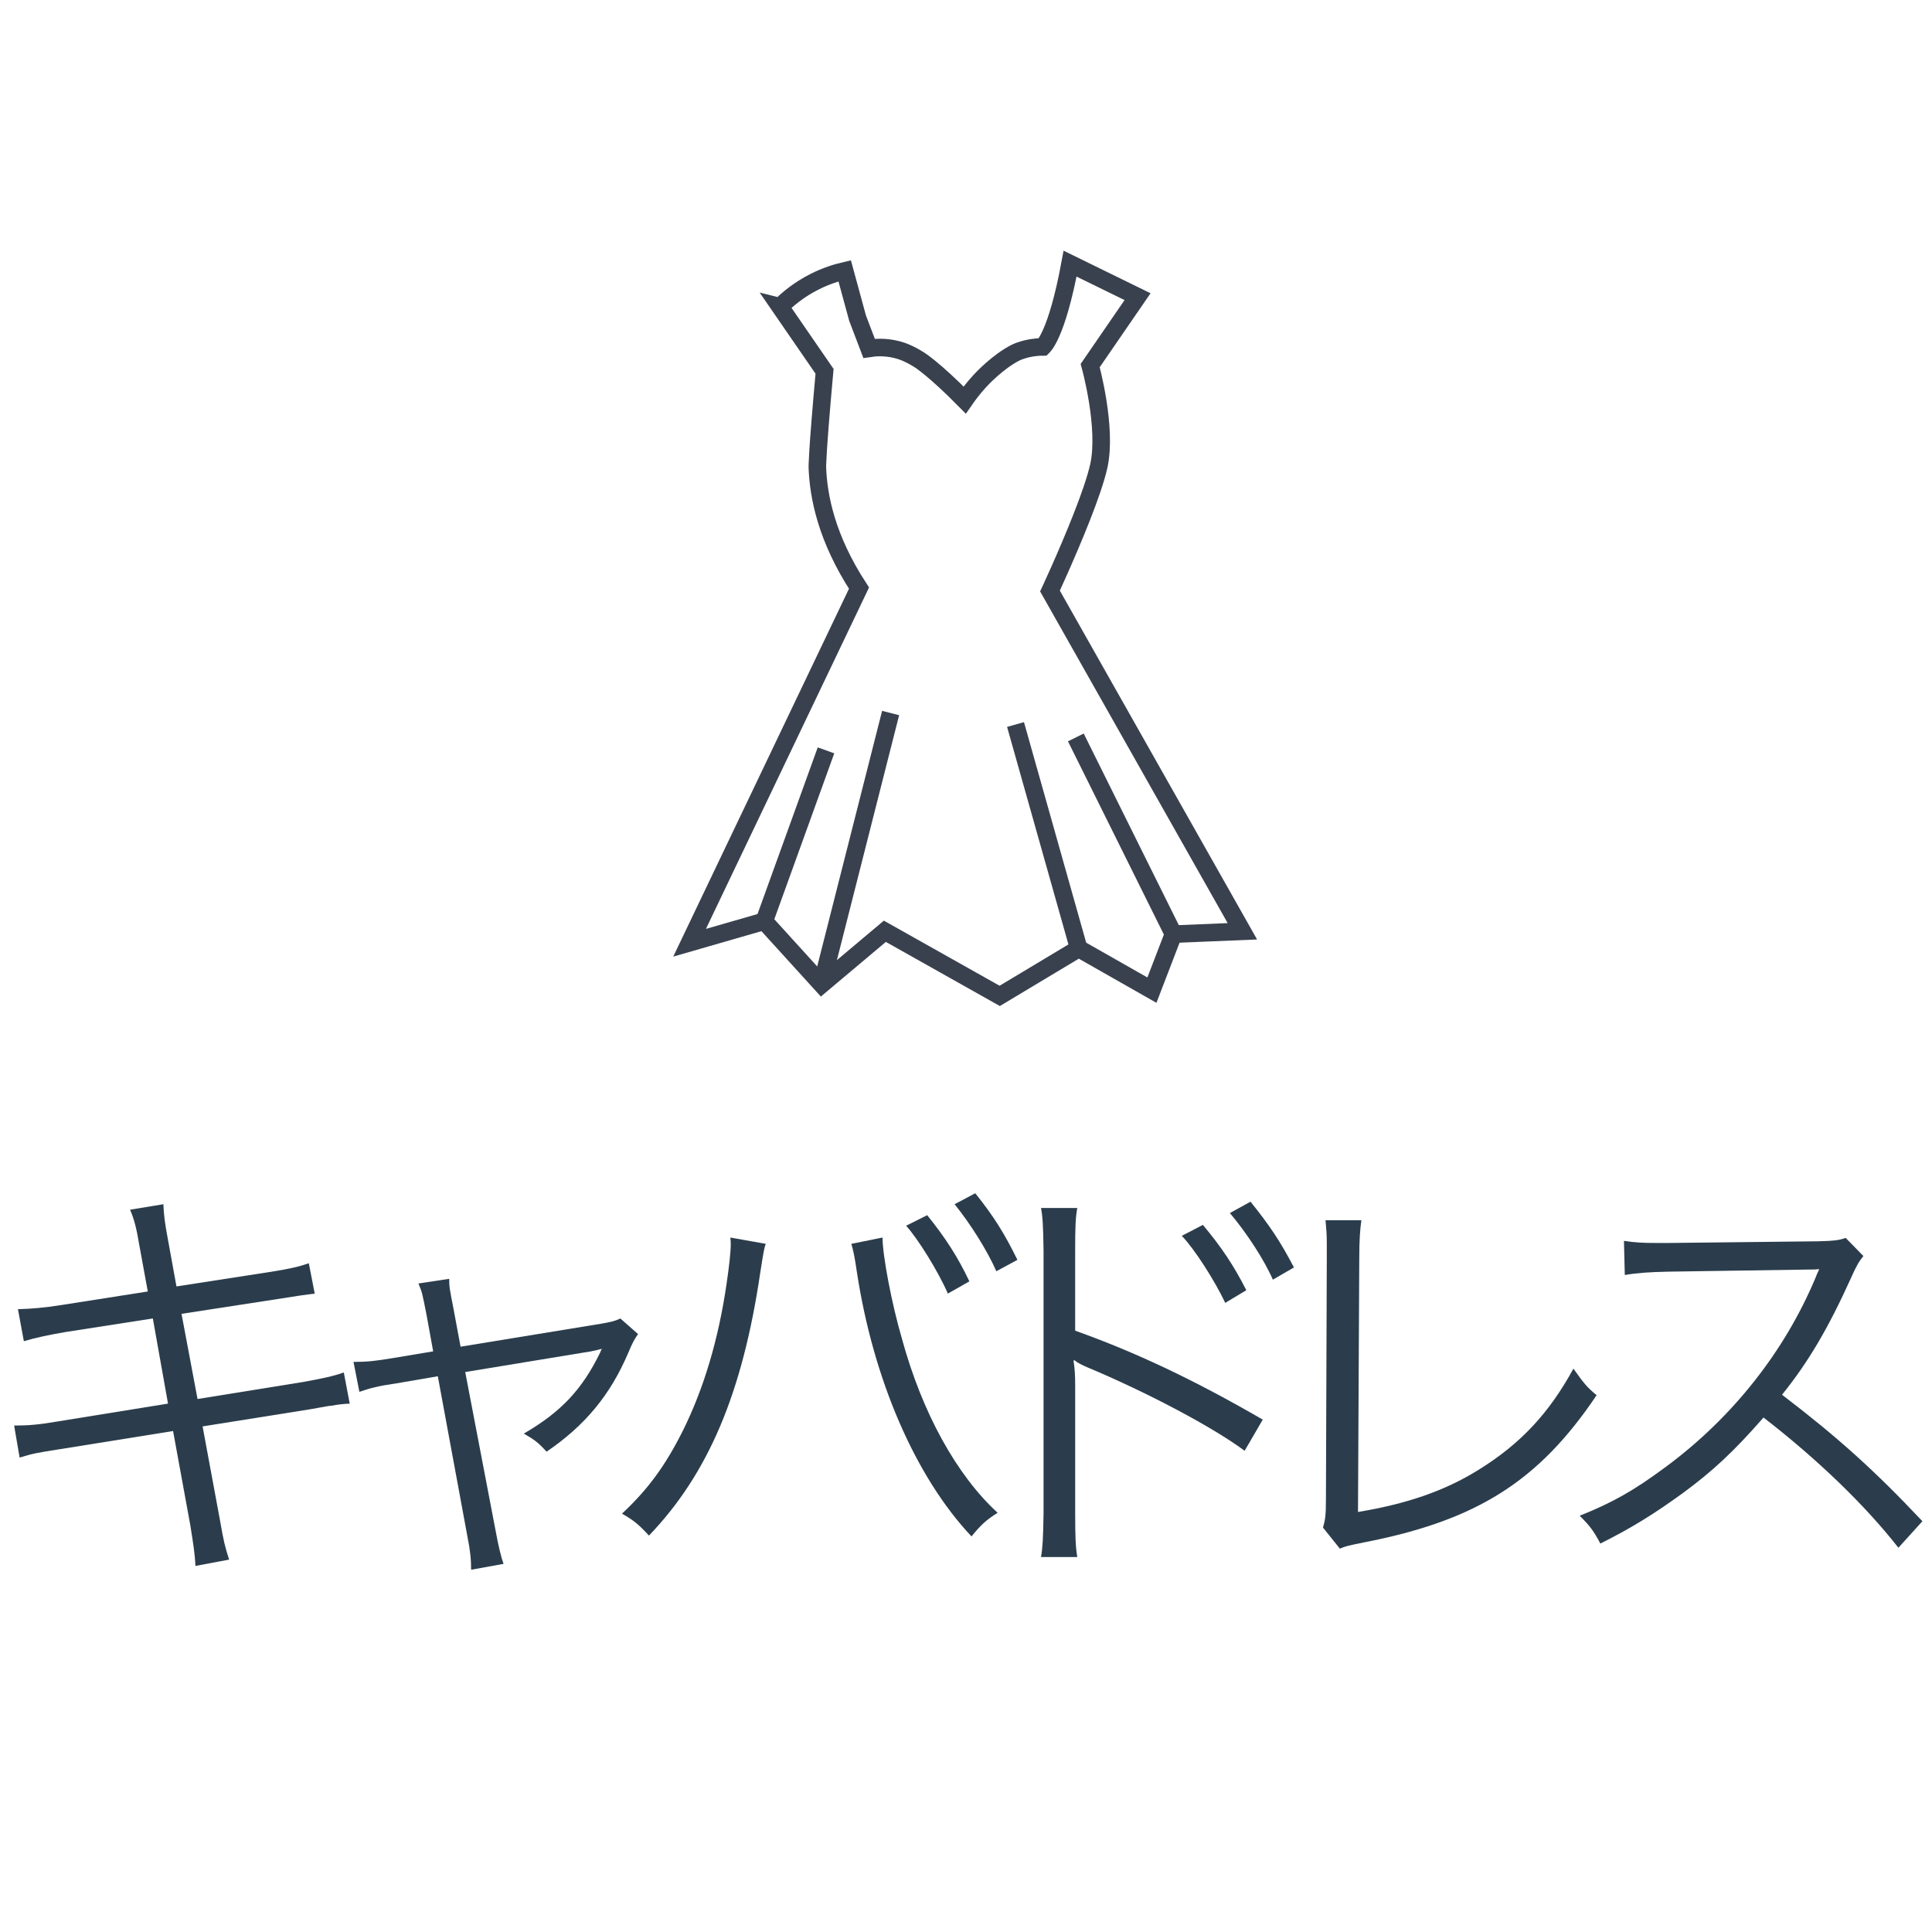
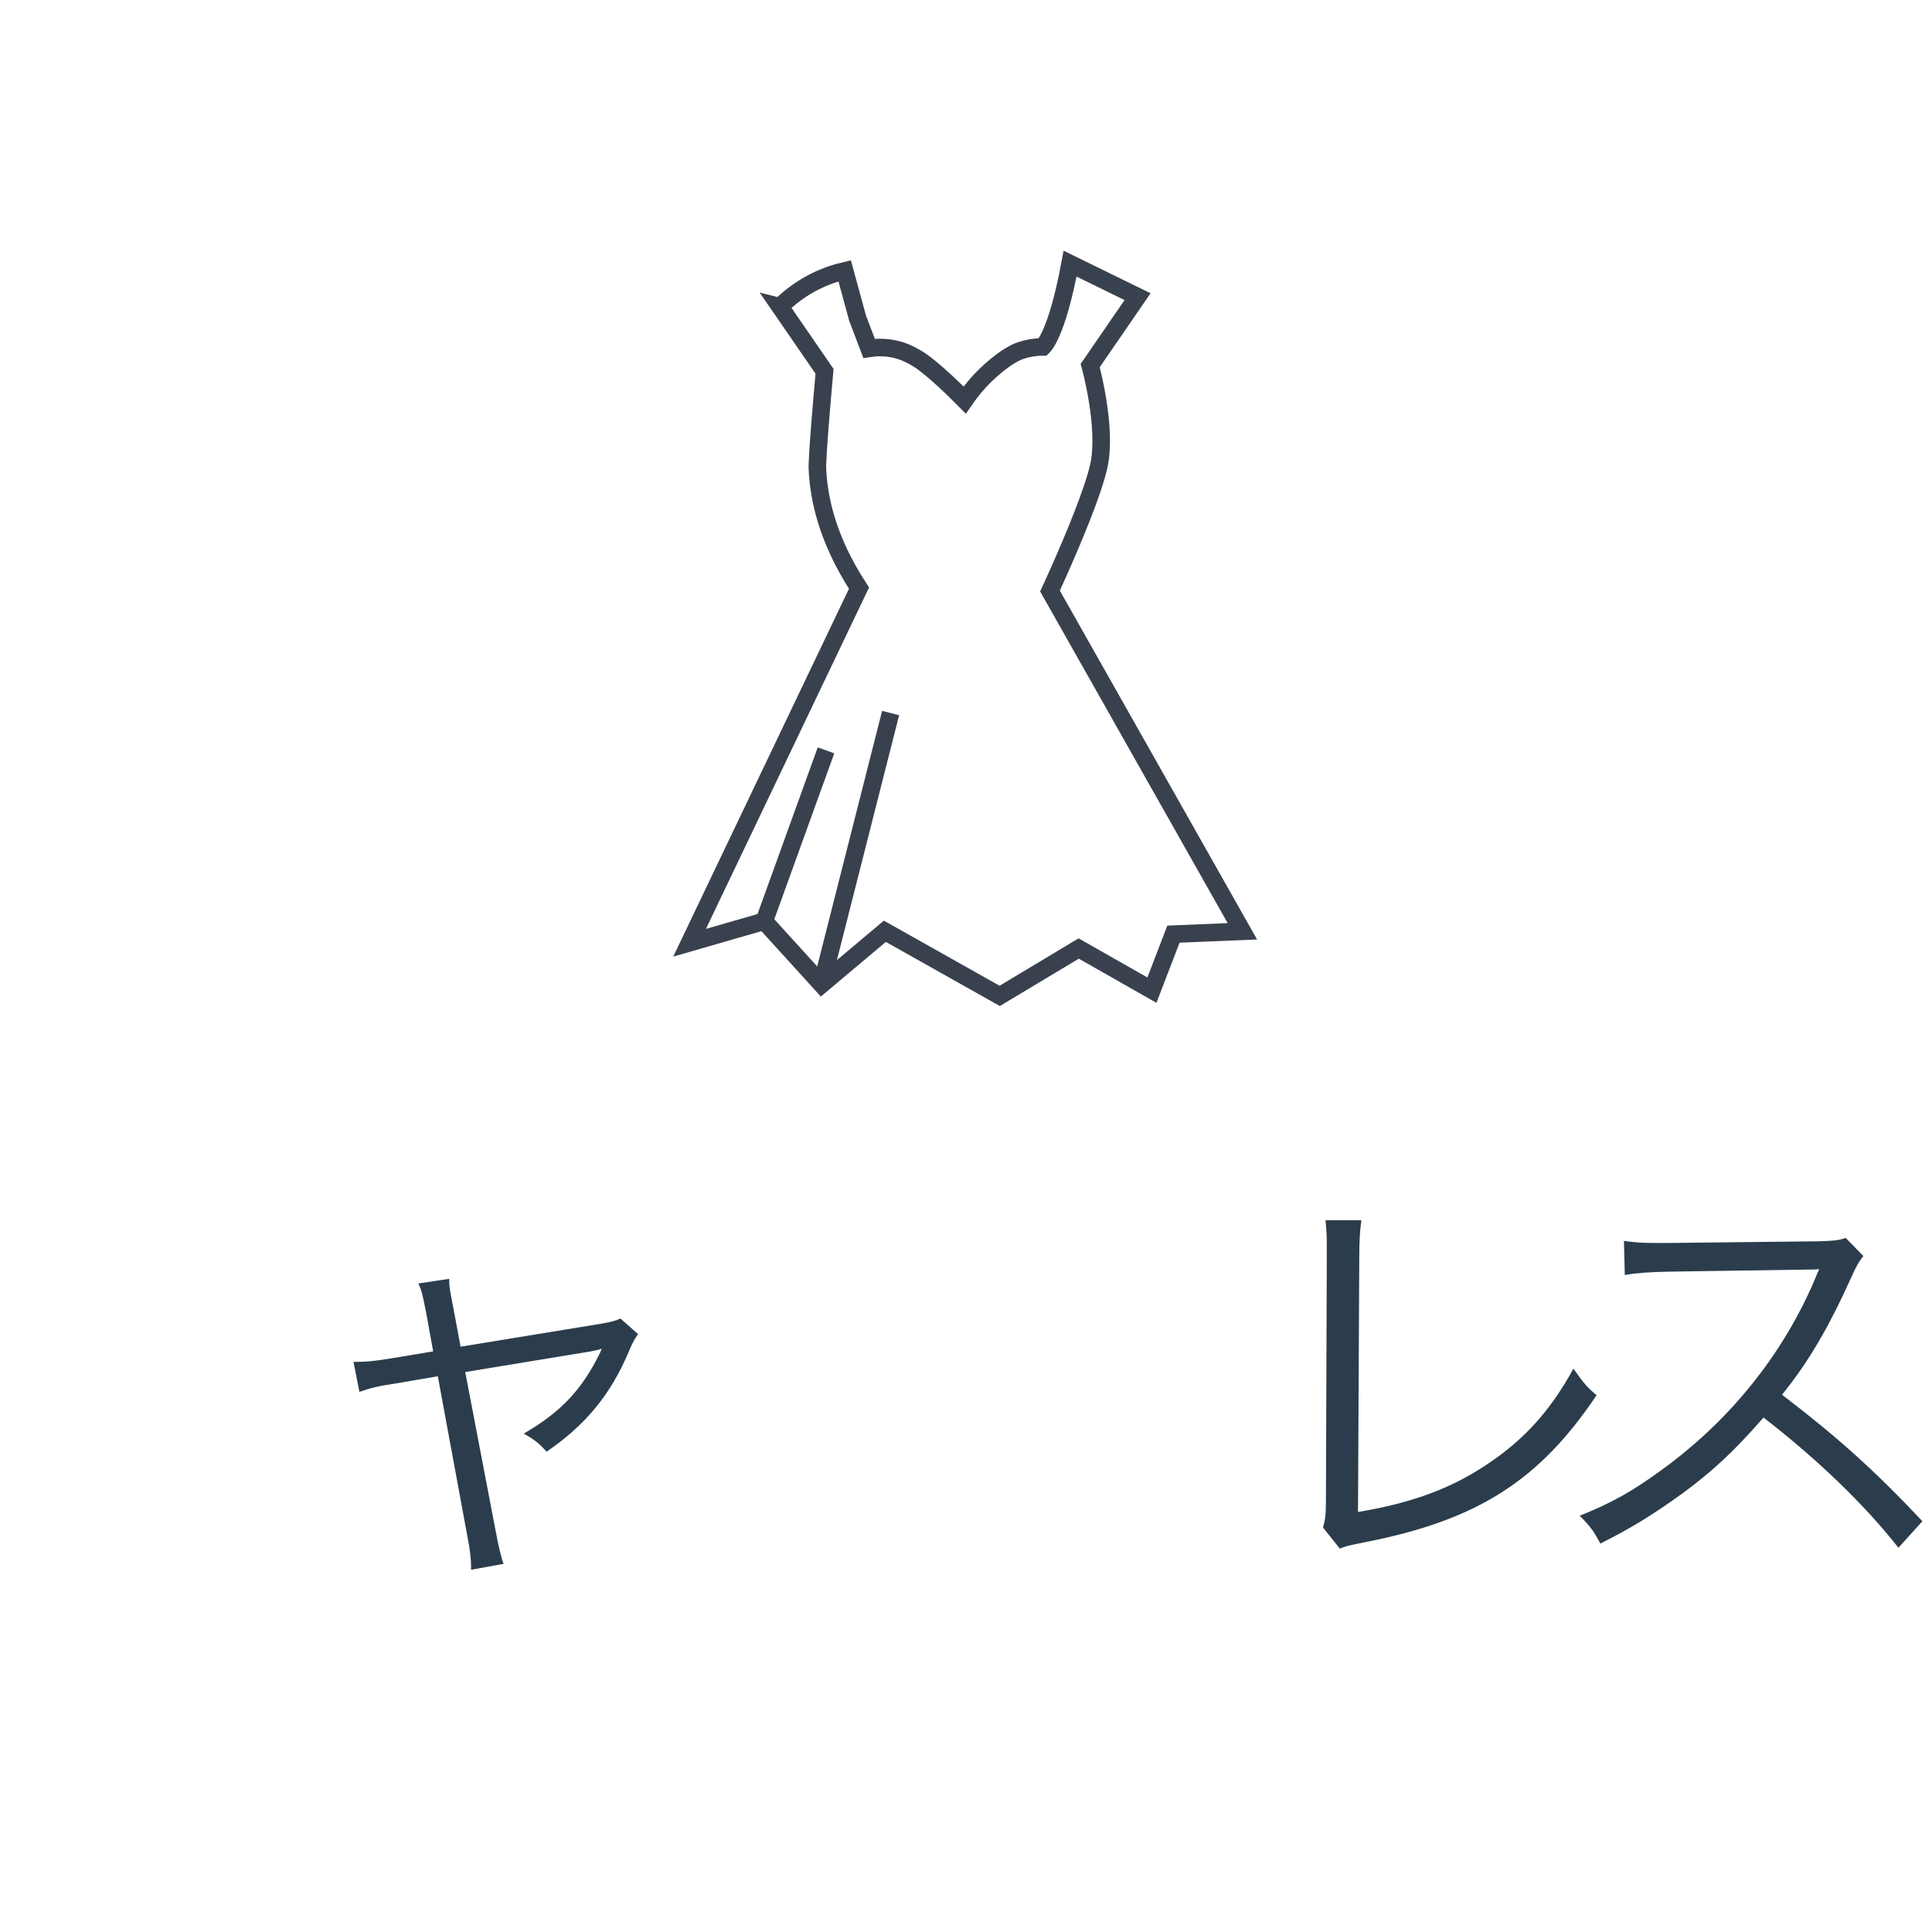
<svg xmlns="http://www.w3.org/2000/svg" id="_レイヤー_1" data-name="レイヤー 1" viewBox="0 0 110 110">
  <defs>
    <style>
      .cls-1 {
        fill: none;
        stroke: #3a414e;
        stroke-miterlimit: 10;
      }

      .cls-2 {
        fill: #2b3d4c;
      }
    </style>
  </defs>
  <g>
-     <path class="cls-2" d="M7.935,70.915c-.168-1.009-.288-1.465-.528-2.04l1.896-.312c.023.576.072,1.032.264,2.04l.48,2.641,5.424-.84c1.057-.169,1.561-.288,2.112-.48l.336,1.729q-.647.071-2.136.312l-5.448.84.912,4.849,5.952-.96c1.08-.192,1.776-.336,2.376-.552l.336,1.775c-.479.024-.624.049-1.056.12-.096,0-.336.049-.744.12-.264.048-.384.072-.552.097l-6.024.96.983,5.304c.217,1.249.288,1.536.528,2.28l-1.92.36c-.024-.648-.12-1.248-.288-2.304l-.984-5.377-6.433,1.032c-1.368.216-1.512.24-2.304.479l-.312-1.823c.792,0,1.393-.049,2.376-.217l6.385-1.032-.864-4.848-4.944.768c-.983.168-1.775.336-2.4.528l-.336-1.824c.792-.024,1.416-.072,2.497-.24l4.896-.768-.479-2.616Z" />
    <path class="cls-2" d="M24.279,74.828c-.24-1.2-.24-1.248-.456-1.752l1.752-.265c0,.48.023.553.264,1.801l.384,2.063,8.065-1.319c.527-.097.744-.145,1.032-.288l1.008.888c-.216.312-.312.48-.553,1.057-1.031,2.424-2.472,4.152-4.656,5.64-.456-.504-.672-.672-1.296-1.031,2.112-1.225,3.312-2.497,4.345-4.608.023-.072.048-.12.096-.217q-.264.072-.624.145l-7.152,1.176,1.728,9.025q.24,1.319.456,1.896l-1.848.336c0-.576-.048-1.08-.216-1.92l-1.681-9.097-2.376.408c-1.009.144-1.465.264-2.089.479l-.336-1.704c.769,0,1.225-.048,2.232-.216l2.305-.384-.384-2.112Z" />
-     <path class="cls-2" d="M43.599,70.819c-.096.265-.119.408-.312,1.633-1.008,6.84-2.952,11.448-6.337,14.977-.6-.647-.864-.863-1.536-1.248,1.488-1.392,2.473-2.736,3.48-4.752,1.176-2.376,2.017-5.185,2.473-8.329.144-.96.239-1.824.239-2.256,0-.072,0-.216-.023-.384l2.016.359ZM50.248,70.459c0,1.032.527,3.792,1.104,5.76,1.152,4.225,3.12,7.777,5.449,9.913-.648.408-.937.672-1.488,1.345-3.192-3.385-5.593-8.929-6.529-15.073-.12-.841-.216-1.272-.312-1.585l1.776-.359ZM52.792,69.187c1.056,1.32,1.728,2.353,2.4,3.769l-1.225.696c-.552-1.272-1.704-3.121-2.376-3.864l1.2-.601ZM55.528,67.939c1.056,1.32,1.656,2.28,2.4,3.792l-1.2.648c-.504-1.152-1.465-2.688-2.377-3.816l1.177-.624Z" />
-     <path class="cls-2" d="M59.271,88.653c.096-.552.12-1.057.145-2.521v-14.905c-.024-1.512-.049-1.92-.145-2.448h2.064c-.096.553-.12,1.009-.12,2.496v4.488c3.433,1.225,6.744,2.785,10.681,5.064l-1.032,1.776c-1.8-1.344-5.568-3.336-8.952-4.752-.336-.145-.528-.24-.744-.408l-.048.024c.071.432.096.815.096,1.416v7.225c0,1.439.024,1.968.12,2.544h-2.064ZM68.487,69.739c1.08,1.297,1.752,2.305,2.473,3.721l-1.2.72c-.601-1.271-1.752-3.072-2.473-3.816l1.2-.624ZM71.199,68.419c1.08,1.344,1.681,2.231,2.473,3.744l-1.2.696c-.504-1.152-1.512-2.688-2.448-3.793l1.176-.647Z" />
    <path class="cls-2" d="M77.511,69.475c-.072.504-.12,1.128-.12,2.136l-.072,14.474c2.761-.456,4.944-1.2,6.865-2.4,2.399-1.488,4.008-3.216,5.4-5.76.6.84.744,1.031,1.32,1.512-3.289,4.896-6.817,7.129-13.226,8.377-.937.191-1.056.216-1.393.359l-.96-1.2c.12-.407.168-.672.168-1.56l.049-13.753v-.889c0-.479-.024-.768-.072-1.296h2.04Z" />
    <path class="cls-2" d="M108.088,88.124c-1.896-2.424-4.608-5.04-7.681-7.416-1.681,1.92-2.856,3.023-4.584,4.296-1.656,1.2-2.929,1.992-4.705,2.88-.384-.72-.576-.983-1.176-1.584,1.848-.744,3.024-1.392,4.872-2.76,3.841-2.832,6.816-6.625,8.569-10.825.048-.144.071-.168.12-.288.048-.072.048-.096.071-.168-.216.024-.288.024-.576.024l-8.017.12c-1.08.023-1.776.071-2.472.191l-.048-1.944c.647.097,1.08.12,1.896.12h.624l8.569-.096c.84-.024,1.128-.048,1.536-.192l1.008,1.032c-.24.288-.408.576-.672,1.176-1.345,2.977-2.473,4.873-3.961,6.721,3.145,2.4,5.257,4.297,7.993,7.201l-1.368,1.512Z" />
  </g>
  <g>
    <path class="cls-1" d="M44.413,17.462c.423-.422,1.068-.969,1.962-1.42.643-.325,1.239-.512,1.717-.623.245.899.49,1.798.736,2.698.218.572.436,1.144.654,1.717.355-.054.915-.093,1.562.067.319.079.709.219,1.299.587 0.0 0.0.824.508,2.582,2.289.185-.268.468-.652.858-1.078.102-.112,1.018-1.1,2.037-1.62 0-0.0.64-.327,1.553-.327,0,0-0,0,0,0,.002-.002.781-.594,1.553-4.741l3.842,1.88-2.698,3.924s.981,3.515.49,5.722c-.337,1.516-1.522,4.304-2.231,5.902-.323.729-.548,1.21-.548,1.21l10.954,19.375-3.924.163-1.226,3.188-4.169-2.371-4.496,2.698-6.54-3.679-3.597,3.025-3.27-3.597-4.251,1.226,9.646-20.192c-1.862-2.852-2.31-5.228-2.371-6.867,0-0-.025-.674.409-5.477-.845-1.226-1.689-2.452-2.534-3.679Z" />
    <line class="cls-1" x1="50.708" y1="40.597" x2="46.784" y2="56.047" />
    <line class="cls-1" x1="43.514" y1="52.45" x2="47.029" y2="42.722" />
-     <line class="cls-1" x1="61.417" y1="54.004" x2="57.82" y2="41.251" />
-     <line class="cls-1" x1="66.813" y1="53.186" x2="61.254" y2="41.986" />
  </g>
</svg>